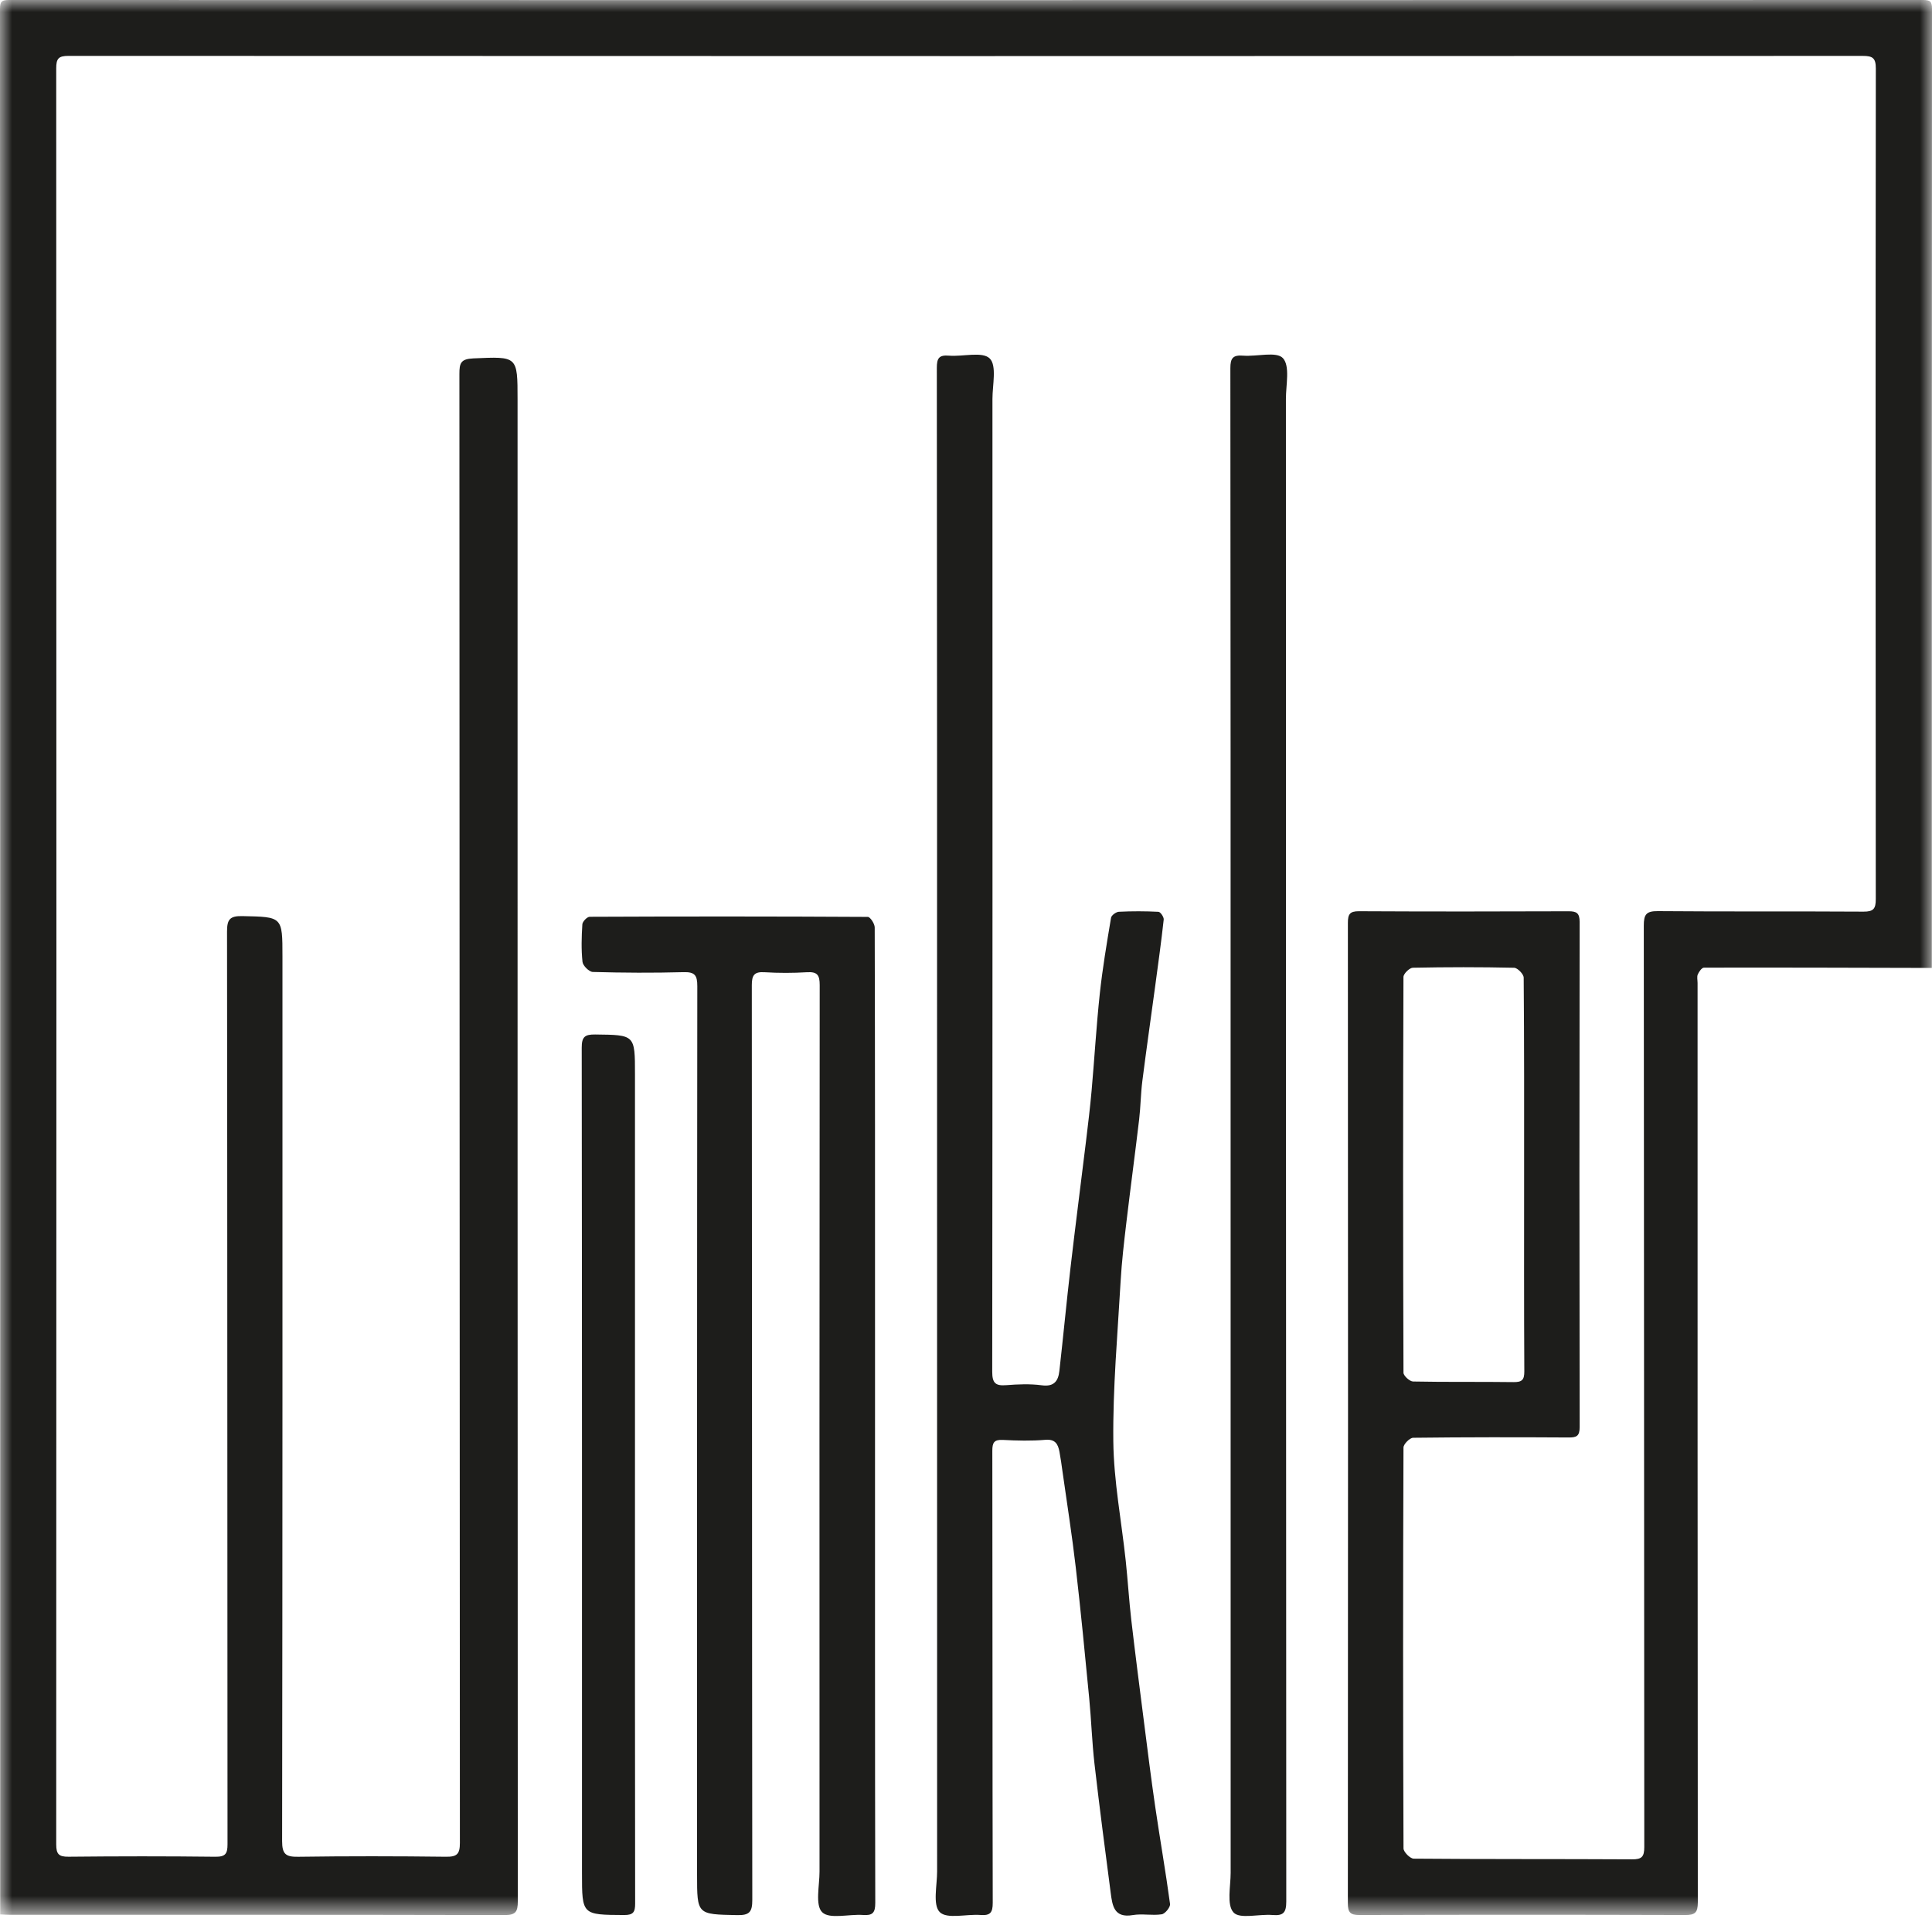
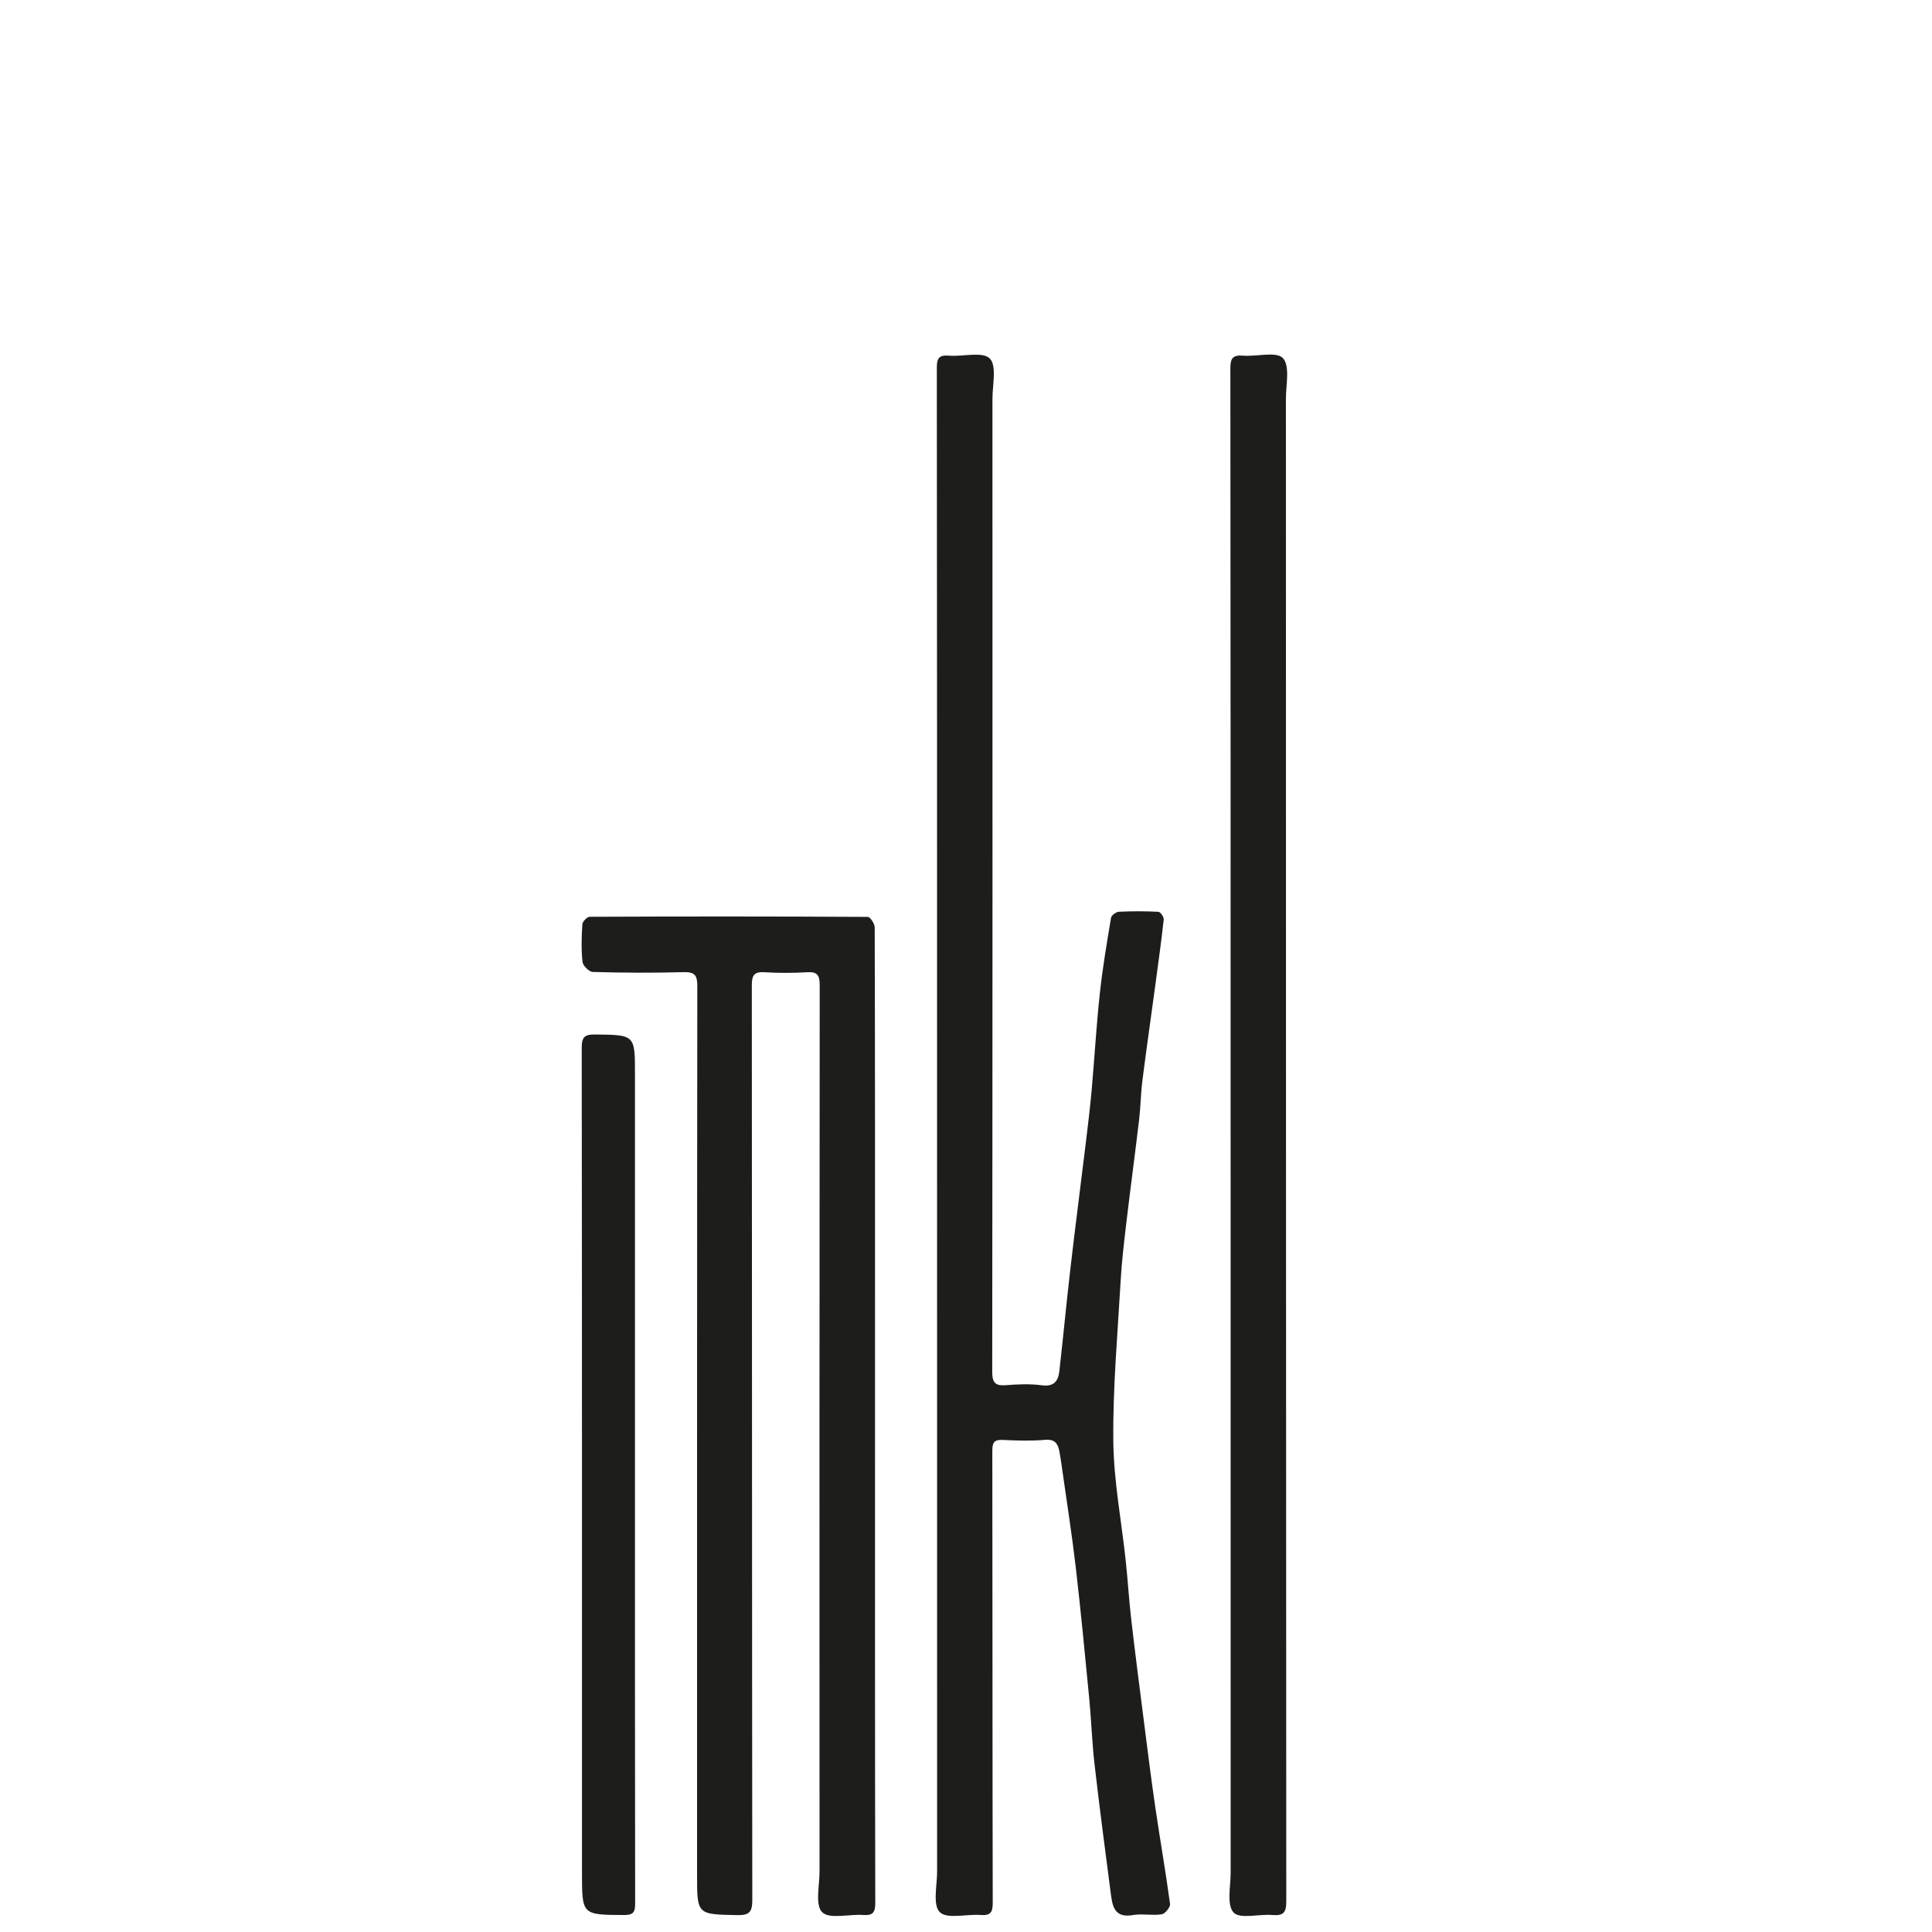
<svg xmlns="http://www.w3.org/2000/svg" xmlns:xlink="http://www.w3.org/1999/xlink" width="80px" height="80px" viewBox="0 0 80 80" version="1.1">
  <title>Group 12</title>
  <defs>
    <polygon id="path-1" points="1.99840391e-15 0 80 0 80 79.299 1.99840391e-15 79.299" />
  </defs>
  <g id="Page-1" stroke="none" stroke-width="1" fill="none" fill-rule="evenodd">
    <g id="Full-HD" transform="translate(-82, -53)">
      <g id="Group-12" transform="translate(82, 53)">
        <g id="Group-3">
          <mask id="mask-2" fill="white">
            <use xlink:href="#path-1" />
          </mask>
          <g id="Clip-2" />
-           <path d="M58.114,40.454 C58.115,40.32 58.364,40.075 58.501,40.072 C59.9,40.043 61.299,40.042 62.697,40.073 C62.838,40.076 63.092,40.338 63.093,40.481 C63.117,43.199 63.111,45.917 63.111,48.634 C63.111,51.352 63.104,54.07 63.119,56.788 C63.121,57.144 63.015,57.234 62.669,57.23 C61.284,57.211 59.898,57.233 58.513,57.205 C58.372,57.203 58.115,56.968 58.115,56.84 C58.095,51.378 58.095,45.916 58.114,40.454 M79.632,-0 C53.211,0.008 26.789,0.008 0.367,-0 C0.066,-0 1.99840391e-15,0.066 1.99840391e-15,0.367 C0.008,26.669 0.008,52.971 0.008,79.272 C0.154,79.278 0.3,79.288 0.446,79.288 C7.258,79.288 14.07,79.283 20.882,79.299 C21.345,79.301 21.442,79.174 21.441,78.727 C21.43,57.999 21.431,37.27 21.431,16.541 C21.431,14.731 21.432,14.761 19.602,14.84 C19.075,14.863 19.023,15.039 19.023,15.485 C19.033,35.761 19.03,56.037 19.043,76.312 C19.043,76.775 18.921,76.89 18.466,76.884 C16.427,76.859 14.387,76.856 12.348,76.885 C11.837,76.893 11.682,76.781 11.682,76.239 C11.7,64.029 11.696,51.818 11.696,39.607 C11.696,37.947 11.695,37.969 10.037,37.934 C9.522,37.923 9.4,38.066 9.401,38.573 C9.416,51.17 9.411,63.767 9.421,76.365 C9.421,76.756 9.338,76.888 8.918,76.884 C6.892,76.86 4.866,76.862 2.84,76.883 C2.433,76.887 2.328,76.775 2.328,76.37 C2.338,51.855 2.338,27.341 2.328,2.826 C2.328,2.428 2.422,2.314 2.834,2.314 C27.602,2.325 52.369,2.325 77.137,2.315 C77.545,2.315 77.674,2.405 77.674,2.836 C77.661,14.301 77.662,25.765 77.672,37.229 C77.673,37.627 77.578,37.751 77.166,37.749 C74.326,37.731 71.487,37.752 68.648,37.728 C68.163,37.724 68.066,37.869 68.066,38.328 C68.079,51.045 68.075,63.763 68.086,76.48 C68.086,76.886 67.983,76.994 67.578,76.991 C64.565,76.974 61.552,76.989 58.54,76.963 C58.391,76.962 58.116,76.686 58.116,76.537 C58.094,71.005 58.094,65.473 58.115,59.94 C58.115,59.799 58.374,59.537 58.515,59.535 C60.661,59.509 62.807,59.51 64.953,59.523 C65.287,59.526 65.41,59.462 65.41,59.092 C65.398,52.119 65.398,45.148 65.409,38.176 C65.409,37.812 65.287,37.732 64.95,37.734 C62.057,37.745 59.164,37.747 56.272,37.732 C55.889,37.73 55.813,37.86 55.813,38.214 C55.821,51.744 55.822,65.275 55.812,78.805 C55.812,79.186 55.905,79.298 56.296,79.297 C60.788,79.283 65.28,79.283 69.773,79.297 C70.182,79.299 70.303,79.205 70.303,78.776 C70.291,66.086 70.293,53.395 70.293,40.704 C70.293,40.584 70.259,40.45 70.302,40.348 C70.351,40.235 70.469,40.068 70.557,40.068 C73.702,40.061 76.847,40.072 79.992,40.08 C79.992,26.842 79.991,13.605 80,0.367 C80,0.066 79.933,-0 79.632,-0" id="Fill-1" fill="#1D1D1B" mask="url(#mask-2)" />
        </g>
        <path d="M47.366,71.273 C47.187,69.872 47.006,68.471 46.843,67.068 C46.75,66.26 46.701,65.446 46.615,64.636 C46.439,62.983 46.117,61.331 46.1,59.676 C46.077,57.474 46.276,55.268 46.402,53.066 C46.448,52.253 46.543,51.443 46.639,50.634 C46.808,49.205 47.001,47.778 47.17,46.348 C47.232,45.825 47.235,45.294 47.301,44.771 C47.467,43.462 47.655,42.155 47.832,40.847 C47.956,39.924 48.085,39.002 48.187,38.077 C48.198,37.974 48.052,37.761 47.97,37.756 C47.425,37.728 46.877,37.727 46.332,37.754 C46.215,37.759 46.023,37.9 46.006,38.002 C45.831,39.048 45.653,40.095 45.54,41.148 C45.397,42.482 45.32,43.824 45.201,45.161 C45.138,45.867 45.052,46.571 44.967,47.275 C44.755,49.018 44.528,50.76 44.326,52.504 C44.161,53.924 44.027,55.349 43.866,56.77 C43.82,57.182 43.648,57.431 43.139,57.362 C42.655,57.297 42.152,57.318 41.662,57.357 C41.215,57.392 41.085,57.264 41.086,56.795 C41.1,43.372 41.098,29.948 41.095,16.525 C41.095,15.944 41.282,15.138 40.982,14.843 C40.679,14.544 39.876,14.774 39.296,14.727 C38.886,14.693 38.792,14.828 38.792,15.23 C38.804,25.827 38.802,36.425 38.802,47.022 C38.802,57.179 38.801,67.337 38.804,77.494 C38.804,78.076 38.615,78.88 38.914,79.177 C39.216,79.476 40.019,79.251 40.6,79.295 C41,79.325 41.108,79.203 41.107,78.792 C41.093,72.554 41.1,66.315 41.09,60.077 C41.089,59.735 41.163,59.606 41.527,59.624 C42.112,59.655 42.702,59.67 43.285,59.62 C43.7,59.585 43.81,59.799 43.87,60.116 C43.921,60.385 43.957,60.656 43.995,60.927 C44.181,62.246 44.39,63.563 44.543,64.885 C44.753,66.695 44.927,68.508 45.102,70.322 C45.189,71.227 45.217,72.139 45.321,73.042 C45.526,74.824 45.759,76.603 45.992,78.381 C46.061,78.906 46.128,79.434 46.909,79.299 C47.298,79.233 47.713,79.327 48.104,79.267 C48.244,79.246 48.467,78.971 48.449,78.839 C48.268,77.496 48.032,76.16 47.836,74.819 C47.663,73.639 47.517,72.456 47.366,71.273" id="Fill-4" fill="#1D1D1B" />
        <path d="M36.233,58.639 L36.233,54.96 C36.233,49.442 36.235,43.923 36.22,38.404 C36.22,38.252 36.035,37.968 35.935,37.967 C32.096,37.945 28.257,37.945 24.418,37.962 C24.311,37.962 24.121,38.159 24.114,38.273 C24.081,38.791 24.065,39.315 24.12,39.829 C24.137,39.989 24.395,40.243 24.548,40.247 C25.8,40.282 27.054,40.289 28.306,40.255 C28.775,40.242 28.874,40.388 28.874,40.836 C28.861,53.1 28.864,65.364 28.864,77.628 C28.864,79.289 28.865,79.267 30.521,79.301 C31.033,79.312 31.152,79.172 31.151,78.667 C31.136,66.043 31.142,53.42 31.131,40.796 C31.131,40.384 31.228,40.231 31.658,40.258 C32.242,40.294 32.832,40.293 33.416,40.258 C33.838,40.233 33.943,40.37 33.942,40.789 C33.93,53.026 33.932,65.263 33.935,77.5 C33.935,78.081 33.746,78.889 34.046,79.182 C34.351,79.48 35.153,79.253 35.734,79.295 C36.131,79.324 36.244,79.208 36.243,78.794 C36.228,72.076 36.233,65.358 36.233,58.639" id="Fill-6" fill="#1D1D1B" />
        <path d="M53.124,14.831 C52.858,14.54 52.045,14.771 51.477,14.727 C51.063,14.695 50.946,14.818 50.947,15.245 C50.959,25.828 50.956,36.412 50.957,46.995 C50.957,57.178 50.956,67.362 50.959,77.545 C50.959,78.113 50.787,78.871 51.078,79.191 C51.338,79.475 52.132,79.25 52.686,79.296 C53.132,79.333 53.262,79.208 53.262,78.737 C53.248,57.997 53.25,37.257 53.247,16.517 C53.247,15.935 53.423,15.158 53.124,14.831" id="Fill-8" fill="#1D1D1B" />
        <path d="M26.293,61.07 C26.293,55.54 26.293,50.01 26.293,44.481 C26.293,42.841 26.293,42.855 24.643,42.836 C24.213,42.832 24.088,42.935 24.088,43.384 C24.102,54.777 24.099,66.17 24.099,77.563 C24.099,79.299 24.099,79.287 25.845,79.297 C26.226,79.299 26.301,79.172 26.3,78.819 C26.29,72.903 26.293,66.987 26.293,61.07" id="Fill-10" fill="#1D1D1B" />
      </g>
    </g>
  </g>
</svg>